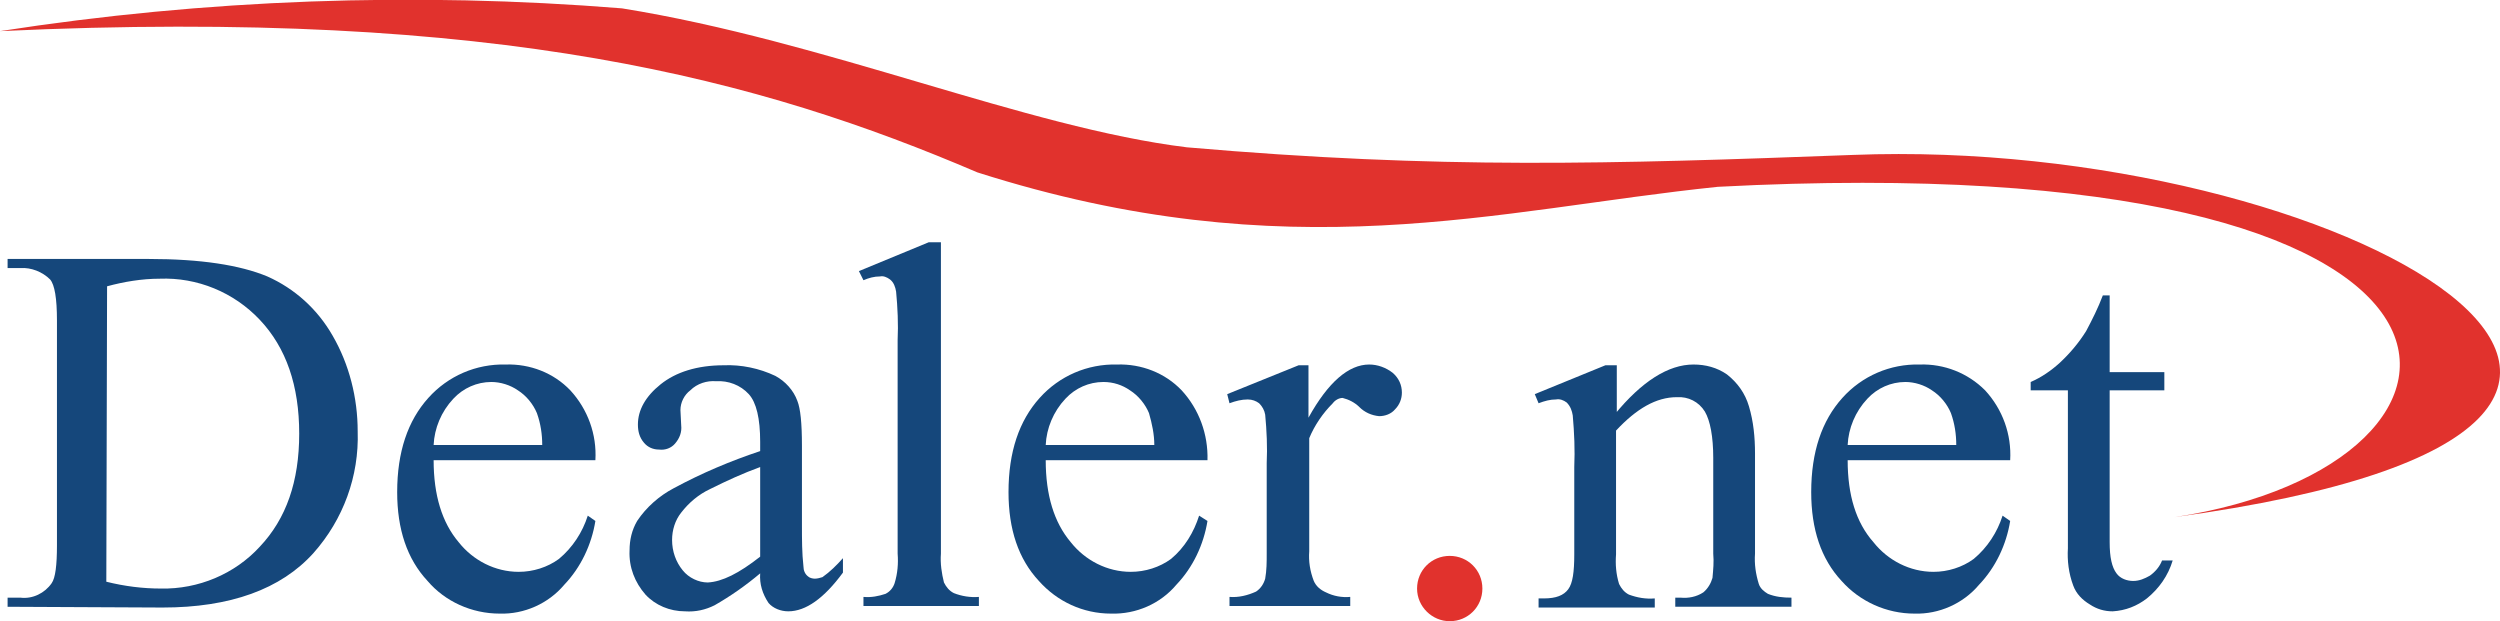
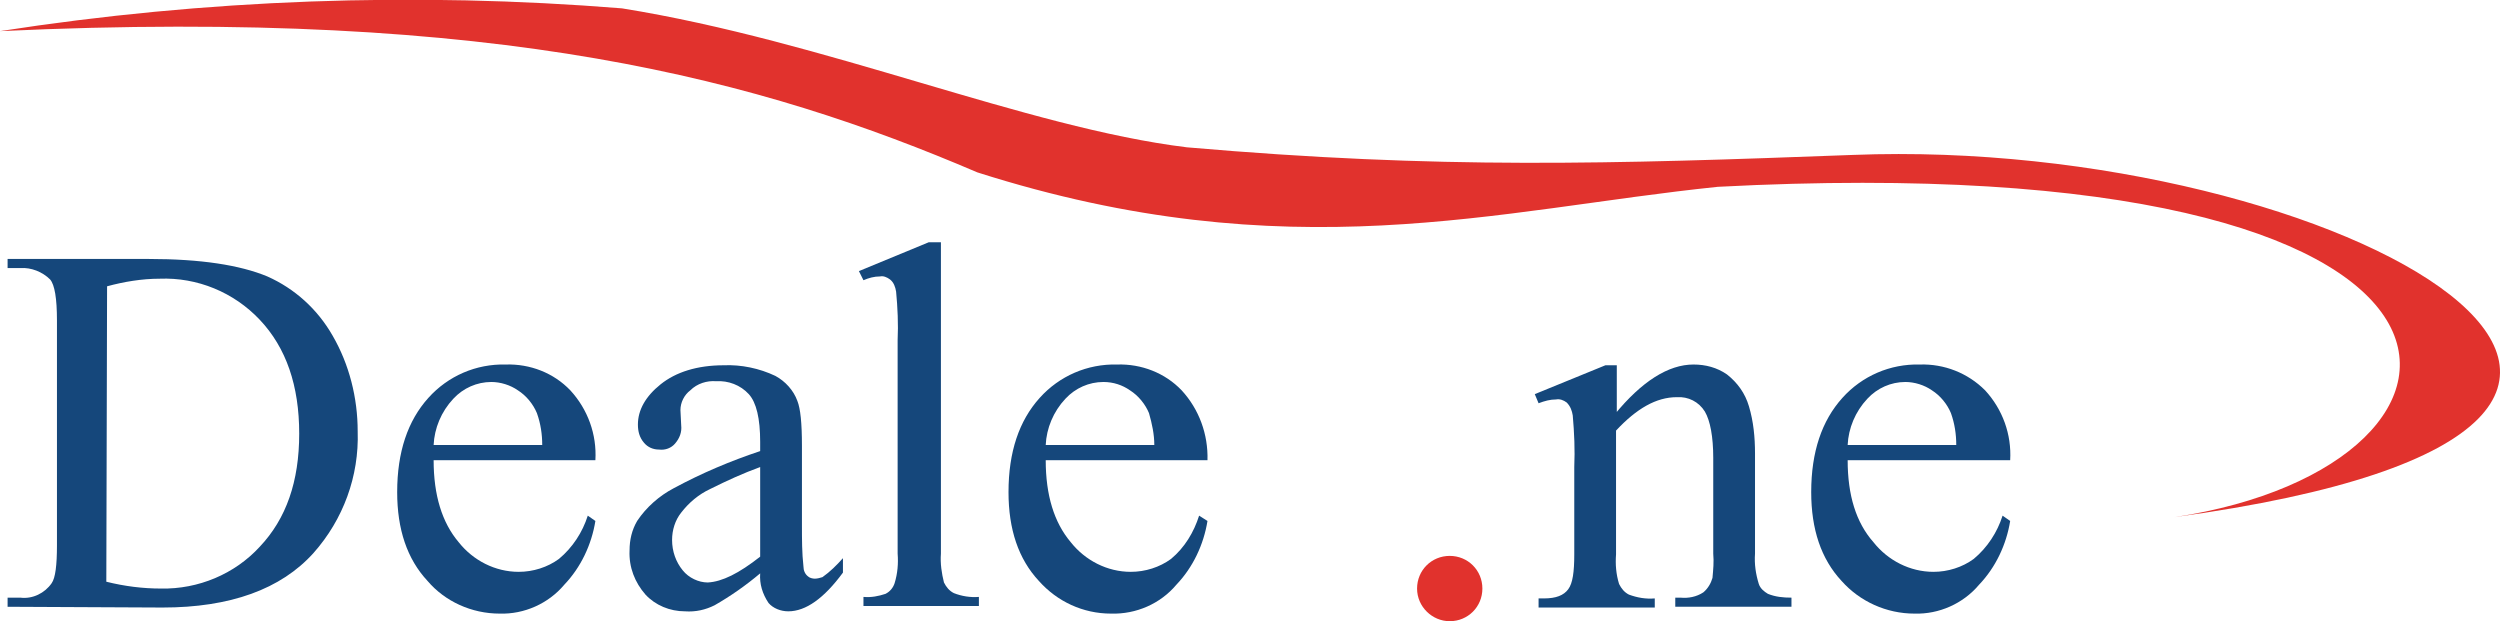
<svg xmlns="http://www.w3.org/2000/svg" version="1.1" id="Layer_1" x="0px" y="0px" viewBox="0 0 329.2 81.8" style="enable-background:new 0 0 329.2 81.8;" xml:space="preserve">
  <style type="text/css">
	.st0{fill:#E1322D;}
	.st1{fill:#15477B;}
</style>
  <title>dealernet</title>
  <g id="Layer_2_1_">
    <g id="Layer_1-2">
      <path class="st0" d="M286.3,68.1c45.4-6.8,48.4-49.2-60.1-43.5c-29.1,3-56.4,11.2-97.5-1.9C100.4,10.6,66,1,0,4.1    c27.1-4.2,54.6-5.2,81.9-3c26.8,4.3,53.2,15.7,74.4,18.3c33.4,2.9,55.6,2.2,87.7,1C308,17.9,375.4,56,286.3,68.1" />
      <path class="st1" d="M1,79.9v-1.2h1.7c1.6,0.2,3.2-0.6,4.1-1.9c0.5-0.7,0.7-2.4,0.7-5V42.2c0-2.9-0.3-4.7-0.9-5.4    c-1-1-2.5-1.6-3.9-1.5H1v-1.2h18.6c6.8,0,12,0.8,15.6,2.3c3.6,1.6,6.6,4.3,8.6,7.8c2.2,3.8,3.3,8.2,3.3,12.6    c0.2,5.9-1.9,11.6-5.8,16c-4.3,4.8-11,7.2-19.9,7.2L1,79.9z M14,76.6c2.4,0.6,4.8,0.9,7.2,0.9c4.9,0.1,9.7-1.9,13-5.5    c3.5-3.7,5.2-8.6,5.2-14.9c0-6.3-1.7-11.3-5.2-15c-3.4-3.6-8.2-5.6-13.2-5.4c-2.3,0-4.7,0.4-6.9,1L14,76.6z" />
      <path class="st1" d="M57.1,60.6c0,4.6,1.1,8.2,3.3,10.8c1.9,2.4,4.8,3.9,7.9,3.9c1.9,0,3.8-0.6,5.3-1.7c1.8-1.5,3.1-3.5,3.8-5.7    l1,0.7c-0.5,3.1-1.9,6.1-4.1,8.4c-2.1,2.5-5.3,3.9-8.5,3.8c-3.7,0-7.2-1.6-9.5-4.3c-2.7-2.9-4-6.8-4-11.7c0-5.3,1.4-9.4,4.1-12.4    c2.6-2.9,6.3-4.5,10.2-4.4c3.2-0.1,6.3,1.1,8.5,3.4c2.3,2.5,3.5,5.8,3.3,9.2L57.1,60.6z M57.1,58.6h14.3c0-1.4-0.2-2.8-0.7-4.2    c-0.5-1.2-1.4-2.3-2.5-3c-1-0.7-2.3-1.1-3.5-1.1c-1.9,0-3.7,0.8-5,2.2C58.1,54.2,57.2,56.4,57.1,58.6L57.1,58.6z" />
      <path class="st1" d="M100.1,75.5c-1.9,1.6-3.9,3-6,4.2c-1.2,0.6-2.5,0.9-3.9,0.8c-2,0-3.9-0.8-5.2-2.2c-1.4-1.6-2.2-3.6-2.1-5.8    c0-1.4,0.3-2.7,1-3.9c1.2-1.8,2.9-3.3,4.8-4.3c3.7-2,7.5-3.6,11.4-4.9v-1.2c0-3.1-0.5-5.2-1.5-6.3c-1.1-1.2-2.7-1.8-4.3-1.7    c-1.2-0.1-2.5,0.3-3.4,1.2c-0.8,0.6-1.3,1.6-1.3,2.6l0.1,2c0.1,0.9-0.2,1.7-0.8,2.4c-0.5,0.6-1.3,0.9-2.1,0.8    c-0.8,0-1.5-0.3-2-0.9c-0.6-0.7-0.8-1.5-0.8-2.4c0-1.9,1-3.7,3-5.3c2-1.6,4.8-2.5,8.3-2.5c2.3-0.1,4.7,0.4,6.8,1.4    c1.3,0.7,2.4,1.9,2.9,3.3c0.4,1,0.6,2.9,0.6,5.9v10.5c0,1.8,0,3.6,0.2,5.4c0,0.5,0.2,1,0.6,1.3c0.2,0.2,0.6,0.3,0.9,0.3    c0.3,0,0.7-0.1,1-0.2c1-0.7,1.9-1.6,2.7-2.5v1.9c-2.5,3.4-4.9,5.1-7.2,5.1c-1,0-2-0.4-2.6-1.1C100.4,78.2,100,76.9,100.1,75.5z     M100.1,73.3V61.5c-2.2,0.8-4.4,1.8-6.6,2.9c-1.5,0.7-2.8,1.8-3.8,3.1c-0.8,1-1.2,2.3-1.2,3.6c0,1.5,0.5,2.9,1.4,4    c0.8,1,2.1,1.6,3.3,1.6C95.1,76.6,97.3,75.5,100.1,73.3z" />
      <path class="st1" d="M123.9,31.9v41c-0.1,1.3,0.1,2.6,0.4,3.8c0.3,0.6,0.7,1.1,1.3,1.4c1,0.4,2.2,0.6,3.3,0.5v1.2h-15.2v-1.2    c1,0.1,2-0.1,2.9-0.4c0.6-0.3,1-0.8,1.2-1.4c0.4-1.3,0.5-2.6,0.4-3.9V44.8c0.1-2.1,0-4.3-0.2-6.4c-0.1-0.6-0.3-1.2-0.8-1.6    c-0.4-0.3-0.9-0.5-1.3-0.4c-0.8,0-1.5,0.2-2.2,0.5l-0.6-1.2l9.2-3.8L123.9,31.9z" />
      <path class="st1" d="M137.7,60.6c0,4.6,1.1,8.2,3.3,10.8c1.9,2.4,4.8,3.9,7.9,3.9c1.9,0,3.8-0.6,5.3-1.7c1.8-1.5,3-3.5,3.7-5.7    l1.1,0.7c-0.5,3.1-1.9,6.1-4.1,8.4c-2.1,2.5-5.3,3.9-8.6,3.8c-3.7,0-7.1-1.6-9.5-4.3c-2.7-2.9-4-6.8-4-11.7    c0-5.3,1.4-9.4,4.1-12.4c2.6-2.9,6.3-4.5,10.2-4.4c3.2-0.1,6.3,1.1,8.5,3.4c2.3,2.5,3.5,5.8,3.4,9.2L137.7,60.6z M137.7,58.6H152    c0-1.4-0.3-2.8-0.7-4.2c-0.5-1.2-1.4-2.3-2.5-3c-1-0.7-2.2-1.1-3.5-1.1c-1.9,0-3.7,0.8-5,2.2C138.7,54.2,137.8,56.4,137.7,58.6    L137.7,58.6z" />
-       <path class="st1" d="M172.3,48v7c2.6-4.7,5.3-7,8-7c1.1,0,2.2,0.4,3.1,1.1c0.8,0.7,1.2,1.6,1.2,2.6c0,0.8-0.3,1.6-0.9,2.2    c-0.5,0.6-1.3,0.9-2.1,0.9c-1-0.1-1.9-0.5-2.6-1.2c-0.6-0.6-1.4-1-2.2-1.2c-0.5,0-1,0.3-1.3,0.7c-1.3,1.3-2.4,2.9-3.1,4.6v14.9    c-0.1,1.3,0.1,2.6,0.6,3.9c0.3,0.7,0.9,1.2,1.6,1.5c1,0.5,2.1,0.7,3.2,0.6v1.2h-15.9v-1.2c1.2,0.1,2.4-0.2,3.5-0.7    c0.6-0.4,1-1,1.2-1.7c0.2-1.1,0.2-2.2,0.2-3.3V61c0.1-2.1,0-4.3-0.2-6.4c-0.1-0.6-0.4-1.1-0.8-1.5c-0.4-0.3-0.9-0.5-1.5-0.5    c-0.8,0-1.6,0.2-2.4,0.5l-0.3-1.2l9.4-3.8H172.3z" />
      <path class="st1" d="M212.6,54.6c3.6-4.4,7.1-6.6,10.4-6.6c1.6,0,3.1,0.4,4.4,1.3c1.4,1.1,2.4,2.5,2.9,4.2c0.6,2,0.8,4.1,0.8,6.2    v13.2c-0.1,1.4,0.1,2.7,0.5,4c0.2,0.6,0.7,1,1.2,1.3c1,0.4,2,0.5,3.1,0.5v1.2h-15.3v-1.2h0.7c1,0.1,2.1-0.1,3-0.7    c0.6-0.5,1-1.2,1.2-1.9c0.1-1.1,0.2-2.1,0.1-3.2V60.3c0-2.8-0.4-4.9-1.1-6.1c-0.8-1.3-2.2-2-3.7-1.9c-2.7,0-5.3,1.5-8,4.4v16.3    c-0.1,1.3,0,2.6,0.4,3.9c0.3,0.6,0.7,1.1,1.3,1.4c1.1,0.4,2.2,0.6,3.4,0.5v1.2h-15.3v-1.2h0.7c1.6,0,2.6-0.4,3.2-1.2    s0.8-2.3,0.8-4.6V61.5c0.1-2.3,0-4.5-0.2-6.8c-0.1-0.6-0.3-1.2-0.8-1.7c-0.4-0.3-0.9-0.5-1.4-0.4c-0.8,0-1.5,0.2-2.3,0.5l-0.5-1.2    l9.3-3.8h1.5V54.6z" />
      <path class="st1" d="M243.3,60.6c0,4.6,1.1,8.2,3.4,10.8c1.9,2.4,4.8,3.9,7.9,3.9c1.9,0,3.8-0.6,5.3-1.7c1.8-1.5,3.1-3.5,3.8-5.7    l1,0.7c-0.5,3.1-1.9,6.1-4.1,8.4c-2.1,2.5-5.3,3.9-8.5,3.8c-3.7,0-7.2-1.6-9.6-4.3c-2.7-2.9-4-6.8-4-11.7c0-5.3,1.4-9.4,4.1-12.4    c2.6-2.9,6.3-4.5,10.2-4.4c3.2-0.1,6.3,1.1,8.6,3.4c2.3,2.5,3.5,5.8,3.3,9.2L243.3,60.6z M243.3,58.6h14.3c0-1.4-0.2-2.8-0.7-4.2    c-0.5-1.2-1.4-2.3-2.5-3c-1-0.7-2.3-1.1-3.5-1.1c-1.9,0-3.7,0.8-5,2.2C244.3,54.2,243.4,56.4,243.3,58.6L243.3,58.6z" />
-       <path class="st1" d="M277.8,38.8V49h7.2v2.4h-7.2v20c0,2,0.3,3.3,0.9,4.1c0.5,0.7,1.4,1,2.2,1c0.8,0,1.5-0.3,2.2-0.7    c0.7-0.5,1.3-1.2,1.6-2h1.4c-0.6,2-1.8,3.7-3.4,5c-1.3,1-2.8,1.6-4.5,1.7c-1.1,0-2.1-0.3-3-0.9c-1-0.6-1.8-1.4-2.2-2.5    c-0.6-1.6-0.8-3.3-0.7-4.9V51.4h-4.9v-1.1c1.4-0.6,2.7-1.5,3.8-2.5c1.3-1.2,2.5-2.6,3.5-4.2c0.8-1.5,1.6-3.1,2.2-4.7H277.8z" />
      <path class="st0" d="M190.9,81.8c2.4,0,4.3-1.9,4.3-4.3s-1.9-4.3-4.3-4.3c-2.4,0-4.3,1.9-4.3,4.3    C186.6,79.9,188.6,81.8,190.9,81.8" />
    </g>
  </g>
</svg>